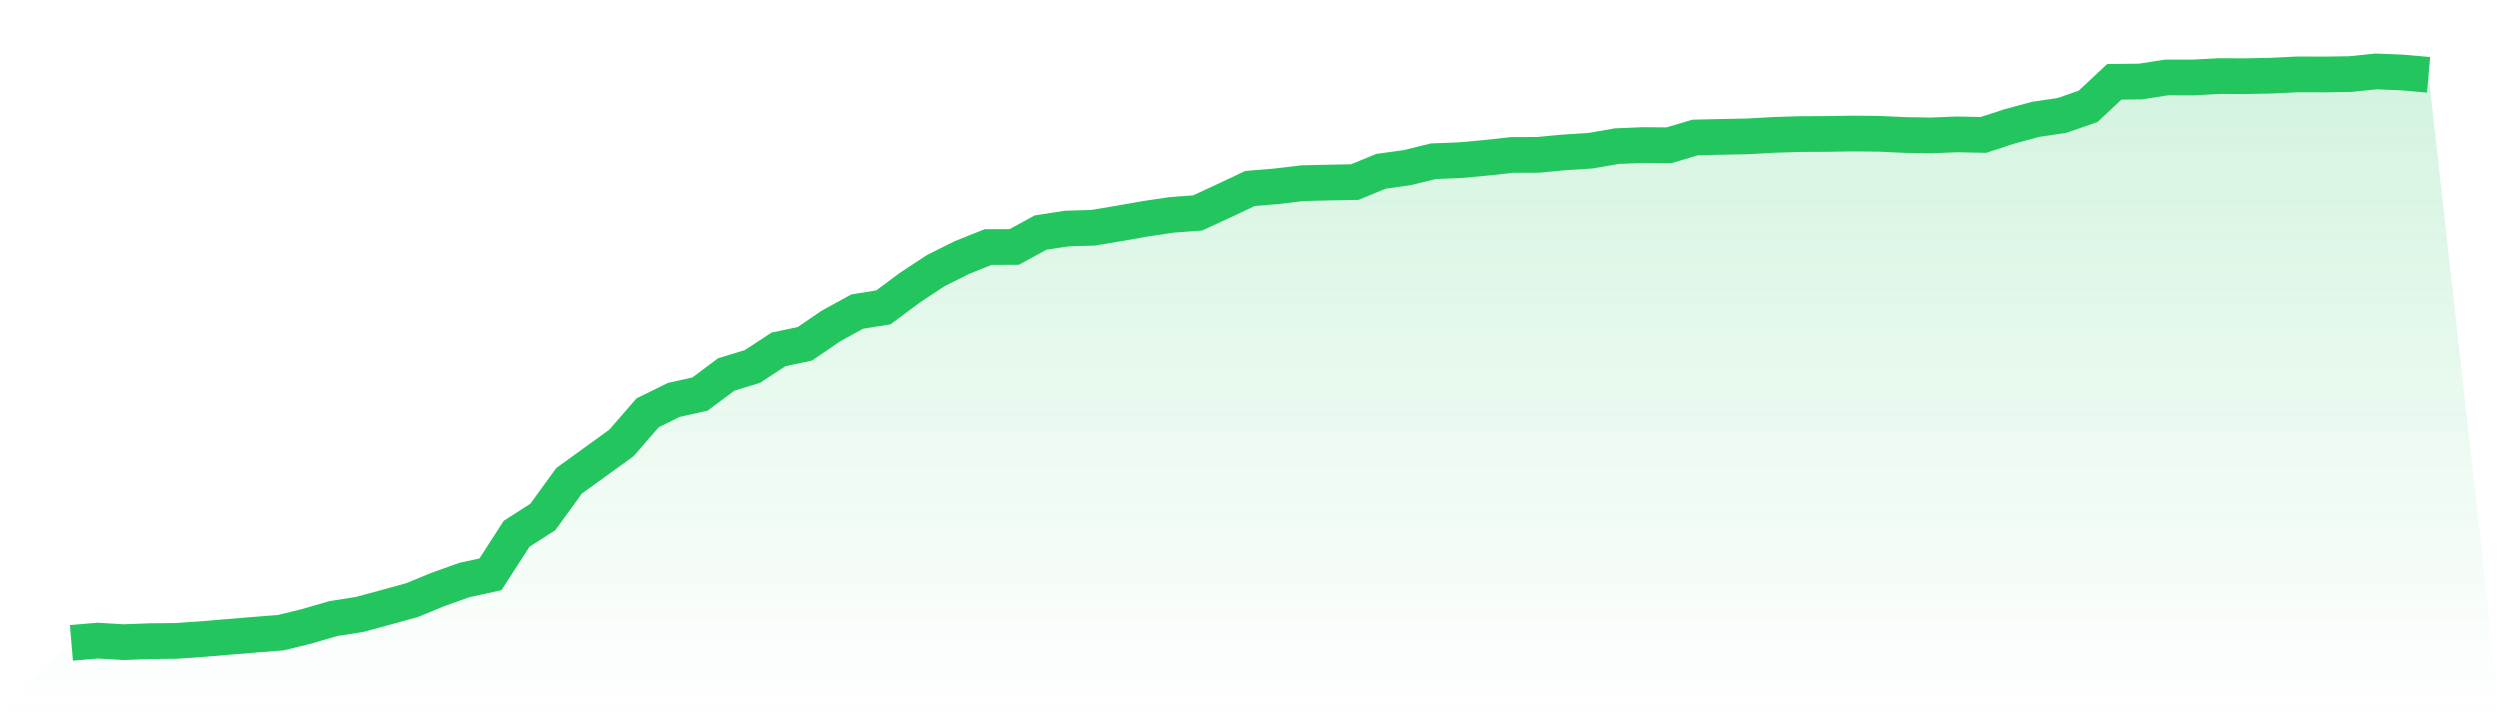
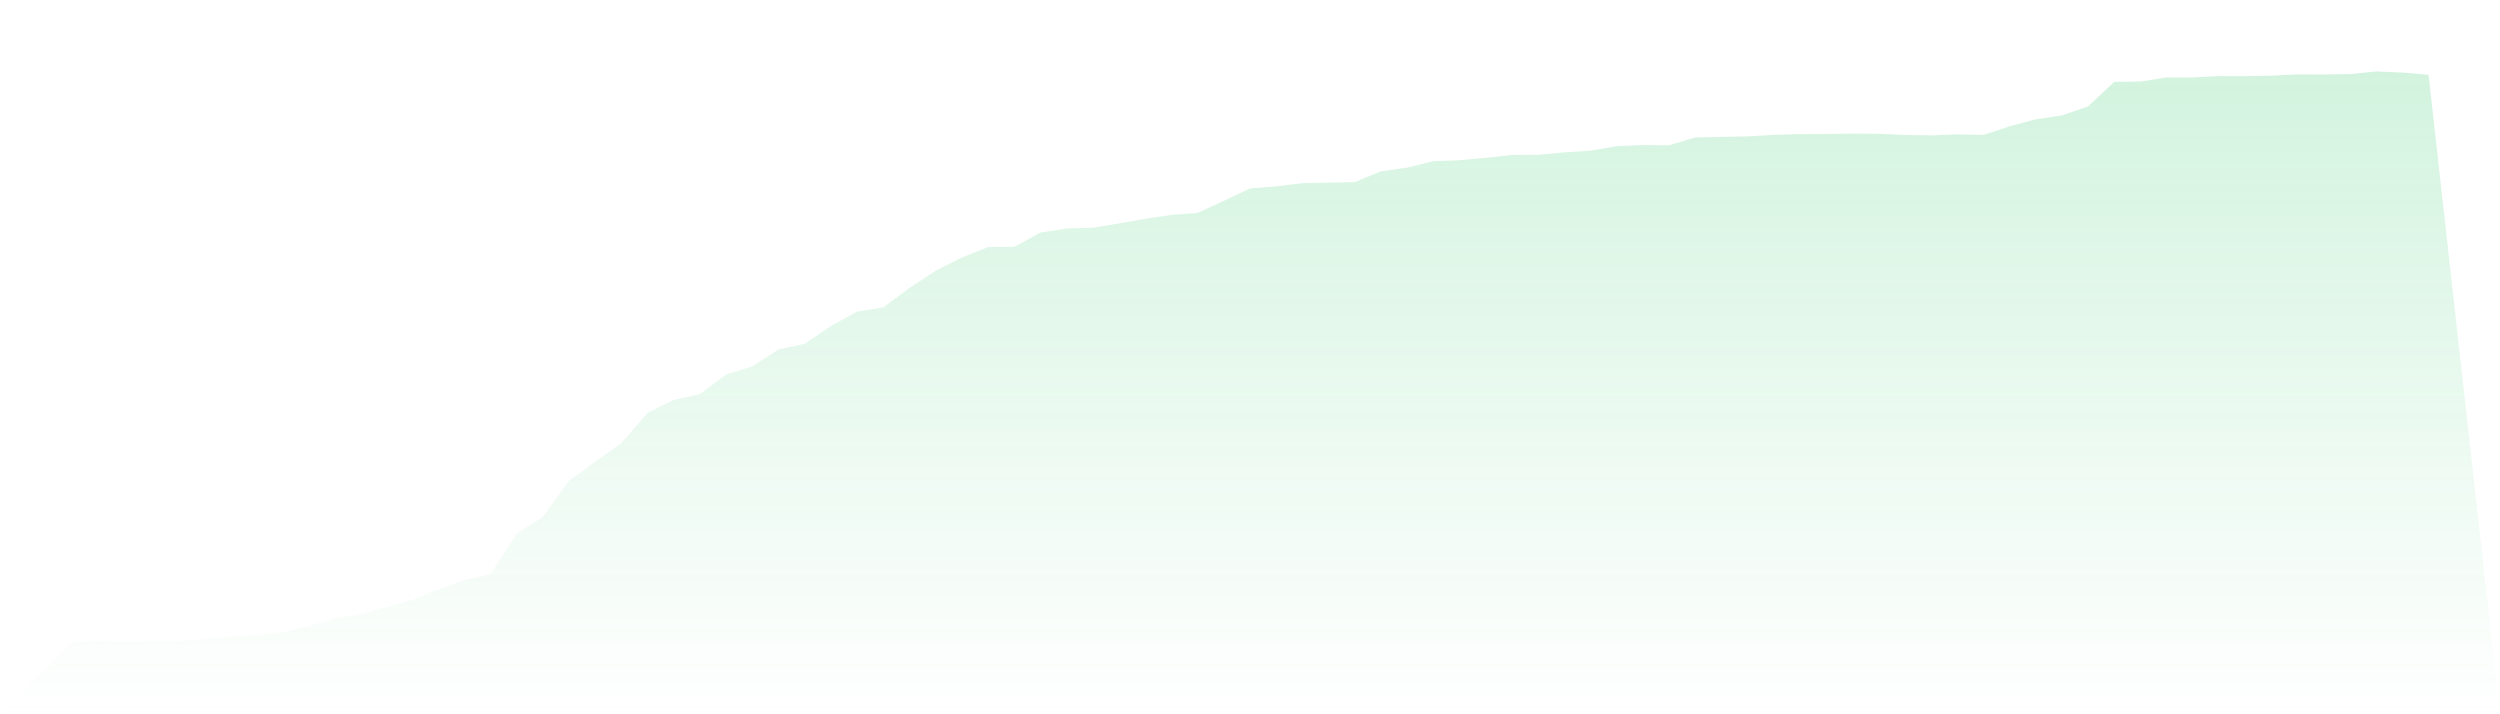
<svg xmlns="http://www.w3.org/2000/svg" viewBox="0 0 140 40">
  <defs>
    <linearGradient id="gradient" x1="0" x2="0" y1="0" y2="1">
      <stop offset="0%" stop-color="#22c55e" stop-opacity="0.2" />
      <stop offset="100%" stop-color="#22c55e" stop-opacity="0" />
    </linearGradient>
  </defs>
  <path d="M4,36 L4,36 L5.467,35.875 L6.933,35.96 L8.4,35.905 L9.867,35.89 L11.333,35.788 L12.8,35.665 L14.267,35.545 L15.733,35.428 L17.2,35.067 L18.667,34.64 L20.133,34.409 L21.6,34.012 L23.067,33.609 L24.533,33.006 L26,32.482 L27.467,32.16 L28.933,29.887 L30.4,28.948 L31.867,26.924 L33.333,25.865 L34.8,24.805 L36.267,23.116 L37.733,22.394 L39.2,22.066 L40.667,20.969 L42.133,20.522 L43.6,19.563 L45.067,19.254 L46.533,18.255 L48,17.447 L49.467,17.213 L50.933,16.123 L52.4,15.155 L53.867,14.422 L55.333,13.835 L56.8,13.828 L58.267,13.025 L59.733,12.798 L61.2,12.755 L62.667,12.511 L64.133,12.252 L65.6,12.034 L67.067,11.924 L68.533,11.246 L70,10.555 L71.467,10.434 L72.933,10.258 L74.4,10.223 L75.867,10.197 L77.333,9.593 L78.8,9.389 L80.267,9.028 L81.733,8.972 L83.2,8.838 L84.667,8.678 L86.133,8.671 L87.6,8.533 L89.067,8.44 L90.533,8.185 L92,8.123 L93.467,8.134 L94.933,7.698 L96.4,7.665 L97.867,7.637 L99.333,7.553 L100.8,7.509 L102.267,7.501 L103.733,7.478 L105.2,7.491 L106.667,7.559 L108.133,7.582 L109.6,7.524 L111.067,7.556 L112.533,7.078 L114,6.681 L115.467,6.465 L116.933,5.955 L118.4,4.582 L119.867,4.565 L121.333,4.336 L122.8,4.339 L124.267,4.261 L125.733,4.267 L127.2,4.237 L128.667,4.165 L130.133,4.17 L131.6,4.15 L133.067,4 L134.533,4.061 L136,4.19 L140,40 L0,40 z" fill="url(#gradient)" />
-   <path d="M4,36 L4,36 L5.467,35.875 L6.933,35.96 L8.4,35.905 L9.867,35.89 L11.333,35.788 L12.8,35.665 L14.267,35.545 L15.733,35.428 L17.2,35.067 L18.667,34.64 L20.133,34.409 L21.6,34.012 L23.067,33.609 L24.533,33.006 L26,32.482 L27.467,32.16 L28.933,29.887 L30.4,28.948 L31.867,26.924 L33.333,25.865 L34.8,24.805 L36.267,23.116 L37.733,22.394 L39.2,22.066 L40.667,20.969 L42.133,20.522 L43.6,19.563 L45.067,19.254 L46.533,18.255 L48,17.447 L49.467,17.213 L50.933,16.123 L52.4,15.155 L53.867,14.422 L55.333,13.835 L56.8,13.828 L58.267,13.025 L59.733,12.798 L61.2,12.755 L62.667,12.511 L64.133,12.252 L65.6,12.034 L67.067,11.924 L68.533,11.246 L70,10.555 L71.467,10.434 L72.933,10.258 L74.4,10.223 L75.867,10.197 L77.333,9.593 L78.8,9.389 L80.267,9.028 L81.733,8.972 L83.2,8.838 L84.667,8.678 L86.133,8.671 L87.6,8.533 L89.067,8.44 L90.533,8.185 L92,8.123 L93.467,8.134 L94.933,7.698 L96.4,7.665 L97.867,7.637 L99.333,7.553 L100.8,7.509 L102.267,7.501 L103.733,7.478 L105.2,7.491 L106.667,7.559 L108.133,7.582 L109.6,7.524 L111.067,7.556 L112.533,7.078 L114,6.681 L115.467,6.465 L116.933,5.955 L118.4,4.582 L119.867,4.565 L121.333,4.336 L122.8,4.339 L124.267,4.261 L125.733,4.267 L127.2,4.237 L128.667,4.165 L130.133,4.17 L131.6,4.15 L133.067,4 L134.533,4.061 L136,4.19" fill="none" stroke="#22c55e" stroke-width="2" />
</svg>